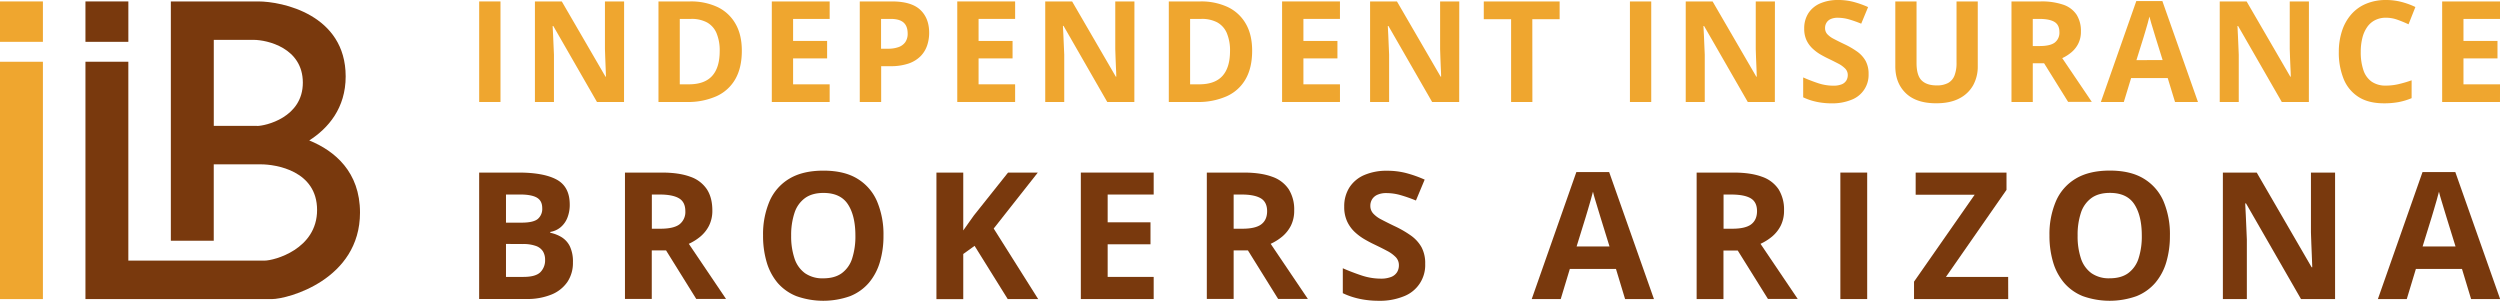
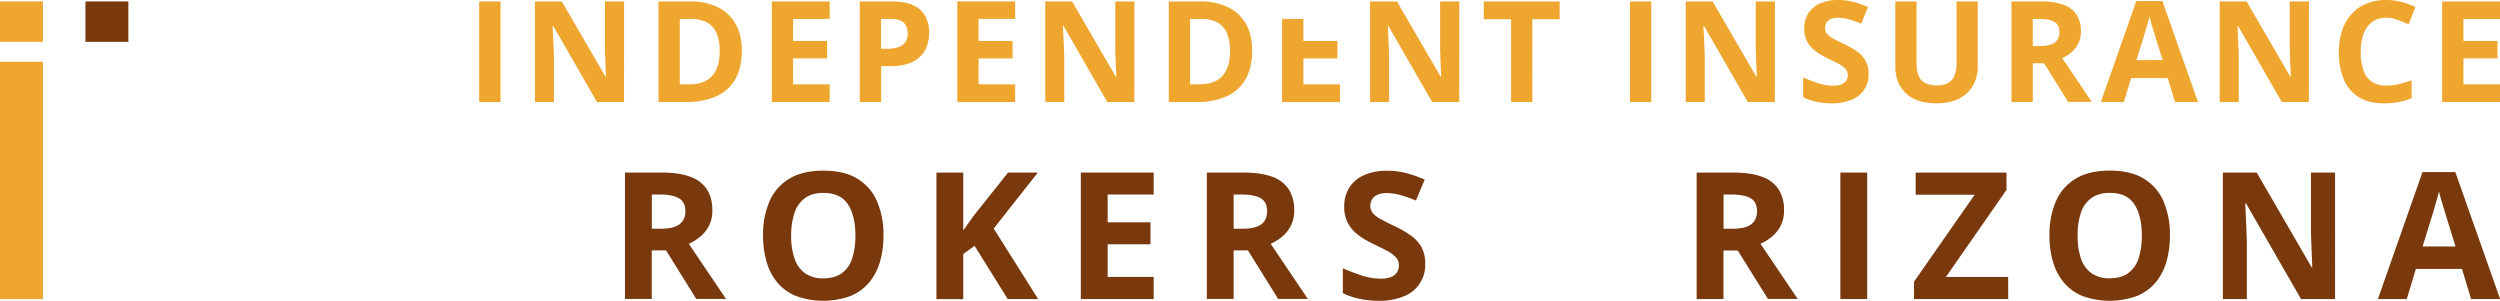
<svg xmlns="http://www.w3.org/2000/svg" id="_2" data-name="2" viewBox="0 0 1372.76 165.16">
  <path d="M263.12,56V.79h11.7V56Z" fill="#efa62f" />
  <path d="M342.66,56H327.8l-24-41.74h-.34c.1,1.74.19,3.49.26,5.25s.16,3.51.23,5.26.15,3.51.23,5.27V56H293.73V.79h14.75l24,41.32h.26c-.05-1.71-.11-3.41-.19-5.1s-.14-3.37-.2-5-.12-3.37-.17-5.06V.79h10.52Z" fill="#efa62f" />
  <path d="M407.34,27.85q0,9.32-3.56,15.56a22.57,22.57,0,0,1-10.32,9.4A38.3,38.3,0,0,1,377.19,56H361.57V.79h17.32A34.33,34.33,0,0,1,394,3.87,22.48,22.48,0,0,1,403.83,13Q407.34,19,407.34,27.85Zm-12.15.3a24.49,24.49,0,0,0-1.79-10.06,12.11,12.11,0,0,0-5.28-5.83,17.93,17.93,0,0,0-8.62-1.88h-6.23V46.3h5q8.56,0,12.73-4.57T395.19,28.15Z" fill="#efa62f" />
  <path d="M455.57,56H423.8V.79h31.77v9.59H435.49V22.49h18.68v9.58H435.49V46.3h20.08Z" fill="#efa62f" />
  <path d="M489.72.79q10.68,0,15.58,4.59T510.21,18a21.85,21.85,0,0,1-1.1,6.92,15.41,15.41,0,0,1-3.56,5.87A17.15,17.15,0,0,1,499,34.85a30.08,30.08,0,0,1-10.15,1.49h-5V56H472.1V.79Zm-.61,9.59h-5.32V26.75h3.85a16.83,16.83,0,0,0,5.7-.87,7.66,7.66,0,0,0,3.74-2.71,8,8,0,0,0,1.32-4.76q0-4.07-2.27-6.05T489.11,10.38Z" fill="#efa62f" />
  <path d="M557.41,56H525.64V.79h31.77v9.59H537.34V22.49H556v9.58H537.34V46.3h20.07Z" fill="#efa62f" />
  <path d="M622.88,56H608L584,14.22h-.34c.1,1.74.19,3.49.26,5.25s.15,3.51.23,5.26.15,3.51.23,5.27V56H573.94V.79H588.7l24,41.32h.26c0-1.71-.11-3.41-.19-5.1s-.14-3.37-.2-5-.12-3.37-.17-5.06V.79h10.52Z" fill="#efa62f" />
  <path d="M687.56,27.85q0,9.32-3.57,15.56a22.49,22.49,0,0,1-10.31,9.4A38.3,38.3,0,0,1,657.41,56H641.79V.79h17.32a34.36,34.36,0,0,1,15.06,3.08A22.48,22.48,0,0,1,684.05,13Q687.56,19,687.56,27.85Zm-12.15.3a24.49,24.49,0,0,0-1.79-10.06,12.11,12.11,0,0,0-5.28-5.83,18,18,0,0,0-8.63-1.88h-6.22V46.3h5q8.57,0,12.73-4.57T675.41,28.15Z" fill="#efa62f" />
-   <path d="M735.78,56H704V.79h31.77v9.59H715.71V22.49h18.68v9.58H715.71V46.3h20.07Z" fill="#efa62f" />
+   <path d="M735.78,56H704V.79v9.59H715.71V22.49h18.68v9.58H715.71V46.3h20.07Z" fill="#efa62f" />
  <path d="M801.25,56H786.39l-24-41.74h-.34q.15,2.61.27,5.25c.07,1.76.15,3.51.22,5.26s.15,3.51.23,5.27V56H752.32V.79h14.75l24,41.32h.26c0-1.71-.11-3.41-.19-5.1s-.14-3.37-.2-5-.12-3.37-.17-5.06V.79h10.52Z" fill="#efa62f" />
  <path d="M841.44,56H829.75V10.53h-15V.79h41.65v9.74h-15Z" fill="#efa62f" />
  <path d="M895,56V.79h11.7V56Z" fill="#efa62f" />
  <path d="M974.58,56H959.71l-24-41.74h-.34q.15,2.61.27,5.25c.07,1.76.15,3.51.22,5.26s.15,3.51.23,5.27V56H925.64V.79h14.75l24,41.32h.26q-.08-2.56-.18-5.1c-.08-1.68-.15-3.37-.21-5s-.12-3.37-.17-5.06V.79h10.53Z" fill="#efa62f" />
  <path d="M1026.05,40.64a14.56,14.56,0,0,1-9.3,14.11,27.81,27.81,0,0,1-11,2,41.14,41.14,0,0,1-5.6-.38,36.15,36.15,0,0,1-5.25-1.11,31,31,0,0,1-4.77-1.83V42.52c2.62,1.16,5.33,2.21,8.15,3.14a26.61,26.61,0,0,0,8.38,1.39,11.92,11.92,0,0,0,4.62-.75,5.26,5.26,0,0,0,2.54-2.08,5.72,5.72,0,0,0,.8-3,5,5,0,0,0-1.4-3.54,14.84,14.84,0,0,0-3.83-2.76q-2.43-1.27-5.49-2.75c-1.28-.61-2.68-1.34-4.19-2.21a23.8,23.8,0,0,1-4.3-3.19A15.13,15.13,0,0,1,992,22.17a14.76,14.76,0,0,1-1.3-6.47A15.27,15.27,0,0,1,993,7.24a14.48,14.48,0,0,1,6.47-5.37A24.3,24.3,0,0,1,1009.41,0a32.78,32.78,0,0,1,8.2,1,52.23,52.23,0,0,1,8.17,2.89L1022,13a67.38,67.38,0,0,0-6.83-2.4,22.82,22.82,0,0,0-6.15-.85,9.18,9.18,0,0,0-3.74.7,5.16,5.16,0,0,0-2.33,2,5.41,5.41,0,0,0-.8,2.93,4.91,4.91,0,0,0,1.15,3.3,12.26,12.26,0,0,0,3.47,2.59c1.55.83,3.48,1.79,5.8,2.9a45.47,45.47,0,0,1,7.22,4.17,15.76,15.76,0,0,1,4.62,5.09A14.75,14.75,0,0,1,1026.05,40.64Z" fill="#efa62f" />
  <path d="M1086,.79v35.7a21.12,21.12,0,0,1-2.51,10.28,17.9,17.9,0,0,1-7.59,7.26q-5.07,2.69-12.77,2.68-10.93,0-16.68-5.58t-5.73-14.79V.79h11.66V34.56q0,6.82,2.79,9.59c1.86,1.83,4.62,2.75,8.26,2.75a12.91,12.91,0,0,0,6.25-1.32,7.91,7.91,0,0,0,3.53-4.08,18.66,18.66,0,0,0,1.13-7V.79Z" fill="#efa62f" />
  <path d="M1120.57.79A36.3,36.3,0,0,1,1133,2.6a14.21,14.21,0,0,1,7.26,5.47,16.64,16.64,0,0,1,2.38,9.25,14.36,14.36,0,0,1-1.44,6.6,14.83,14.83,0,0,1-3.77,4.79,22.24,22.24,0,0,1-5.05,3.21l16.22,24h-13l-13.17-21.17h-6.22V56h-11.7V.79Zm-.83,9.59h-3.54v14.9H1120c3.87,0,6.65-.65,8.32-1.94a6.8,6.8,0,0,0,2.51-5.72q0-3.93-2.7-5.58C1126.3,10.93,1123.52,10.38,1119.74,10.38Z" fill="#efa62f" />
  <path d="M1194.31,56l-4-13.13H1170.2l-4,13.13h-12.61L1173.06.57h14.3L1206.91,56ZM1187.51,33l-4-12.83-1-3.31c-.42-1.34-.83-2.71-1.25-4.11s-.75-2.61-1-3.64c-.25,1-.6,2.31-1,3.83s-.86,3-1.26,4.32-.69,2.33-.87,2.91l-4,12.83Z" fill="#efa62f" />
  <path d="M1267.81,56h-14.87l-24-41.74h-.34c.1,1.74.19,3.49.26,5.25s.15,3.51.23,5.26.15,3.51.22,5.27V56h-10.45V.79h14.76l24,41.32h.26c0-1.71-.11-3.41-.19-5.1l-.21-5c-.06-1.69-.12-3.37-.17-5.06V.79h10.53Z" fill="#efa62f" />
  <path d="M1310.15,9.73a13,13,0,0,0-5.94,1.31,11.72,11.72,0,0,0-4.34,3.75,17.79,17.79,0,0,0-2.66,5.92,31.21,31.21,0,0,0-.91,7.82,30.2,30.2,0,0,0,1.46,10,12.53,12.53,0,0,0,4.51,6.3,13.32,13.32,0,0,0,7.88,2.17,30.42,30.42,0,0,0,6.74-.76,64.85,64.85,0,0,0,7.34-2.15v9.81a36.23,36.23,0,0,1-7.21,2.17,43.78,43.78,0,0,1-8,.66q-8.54,0-14-3.53a21,21,0,0,1-8.13-9.88,38.53,38.53,0,0,1-2.64-14.85A36.62,36.62,0,0,1,1286,17a25.94,25.94,0,0,1,5-9,21.87,21.87,0,0,1,8.11-5.88A27.77,27.77,0,0,1,1310.15,0a33.43,33.43,0,0,1,8.25,1,41.31,41.31,0,0,1,7.9,2.85l-3.77,9.5a62.37,62.37,0,0,0-6.23-2.56A18.59,18.59,0,0,0,1310.15,9.73Z" fill="#efa62f" />
  <path d="M1372.75,56H1341V.79h31.77v9.59h-20.07V22.49h18.68v9.58h-18.68V46.3h20.07Z" fill="#efa62f" />
-   <path d="M263.11,94.76h21.61q13.88,0,21,3.89t7.13,13.68a19.22,19.22,0,0,1-1.26,7.13,13,13,0,0,1-3.64,5.22,11.84,11.84,0,0,1-5.79,2.67v.47a19.18,19.18,0,0,1,6.27,2.45,12.33,12.33,0,0,1,4.49,5,19.45,19.45,0,0,1,1.68,8.77,18.7,18.7,0,0,1-3.08,10.83,19.45,19.45,0,0,1-8.82,6.91,35,35,0,0,1-13.6,2.4h-26Zm14.73,27.5h8.55q6.41,0,8.88-2a7.23,7.23,0,0,0,2.47-6q0-4-2.92-5.72t-9.24-1.74h-7.74Zm0,11.69v18.1h9.59c4.44,0,7.52-.86,9.27-2.57a9.2,9.2,0,0,0,2.61-6.88,8.77,8.77,0,0,0-1.14-4.52,7.5,7.5,0,0,0-3.83-3A20.08,20.08,0,0,0,287,134Z" fill="#79390d" />
  <path d="M363.4,94.76q9.45,0,15.61,2.28a17.84,17.84,0,0,1,9.14,6.89q3,4.6,3,11.63a18.24,18.24,0,0,1-1.8,8.32,19.17,19.17,0,0,1-4.75,6,28.32,28.32,0,0,1-6.37,4l20.43,30.26H382.31l-16.58-26.65h-7.84v26.65H343.17V94.76Zm-1,12.06h-4.47v18.77h4.75q7.32,0,10.48-2.45a8.56,8.56,0,0,0,3.16-7.2c0-3.29-1.14-5.63-3.4-7S367.11,106.82,362.36,106.82Z" fill="#79390d" />
  <path d="M485.12,129.39a50.14,50.14,0,0,1-2,14.6,31.2,31.2,0,0,1-6.05,11.34,26.56,26.56,0,0,1-10.29,7.29,44,44,0,0,1-29.45,0A26.56,26.56,0,0,1,427,155.33,31.21,31.21,0,0,1,421,144a50.6,50.6,0,0,1-2-14.68,46.07,46.07,0,0,1,3.54-18.78,26.74,26.74,0,0,1,10.9-12.43q7.36-4.41,18.72-4.41t18.6,4.41a26.87,26.87,0,0,1,10.83,12.45A46.43,46.43,0,0,1,485.12,129.39Zm-50.69,0a38.18,38.18,0,0,0,1.83,12.52A16.28,16.28,0,0,0,442,150a16.73,16.73,0,0,0,10.08,2.83q6.26,0,10.16-2.83a16,16,0,0,0,5.68-8.07,39.36,39.36,0,0,0,1.78-12.52q0-10.93-4.09-17.2t-13.44-6.27q-6.22,0-10.14,2.83a16.16,16.16,0,0,0-5.75,8.07A38.33,38.33,0,0,0,434.43,129.39Z" fill="#79390d" />
  <path d="M570.06,164.21H553.34L535.15,135l-6.22,4.46v24.8H514.2V94.76h14.73v31.78q1.47-2,2.89-4.09t2.9-4.08l18.81-23.61h16.34l-24.22,30.73Z" fill="#79390d" />
  <path d="M633.49,164.21h-40V94.76h40v12.06H608.22v15.25h23.52v12.07H608.22v17.91h25.27Z" fill="#79390d" />
  <path d="M682.91,94.76q9.45,0,15.6,2.28a17.84,17.84,0,0,1,9.14,6.89,20.91,20.91,0,0,1,3,11.63,18.24,18.24,0,0,1-1.8,8.32,19.17,19.17,0,0,1-4.75,6,28.32,28.32,0,0,1-6.37,4l20.42,30.26H701.82l-16.58-26.65H677.4v26.65H662.67V94.76Zm-1,12.06H677.4v18.77h4.75c4.88,0,8.36-.82,10.47-2.45s3.16-4,3.16-7.2-1.13-5.63-3.39-7S686.61,106.82,681.86,106.82Z" fill="#79390d" />
  <path d="M782.58,144.92a18.29,18.29,0,0,1-11.71,17.77A34.93,34.93,0,0,1,757,165.16a51.14,51.14,0,0,1-7.06-.48,44.33,44.33,0,0,1-6.6-1.4,38.92,38.92,0,0,1-6-2.3V147.3q4.94,2.17,10.26,3.94A33.53,33.53,0,0,0,758.12,153a15,15,0,0,0,5.82-.95,6.68,6.68,0,0,0,3.2-2.61,7.22,7.22,0,0,0,1-3.81,6.25,6.25,0,0,0-1.76-4.46,18.44,18.44,0,0,0-4.82-3.47c-2-1.08-4.35-2.23-6.91-3.47-1.62-.76-3.37-1.68-5.27-2.78a30,30,0,0,1-5.42-4,18.87,18.87,0,0,1-4.2-5.77,18.62,18.62,0,0,1-1.64-8.15A19.21,19.21,0,0,1,741,102.88a18.21,18.21,0,0,1,8.14-6.77,30.67,30.67,0,0,1,12.52-2.35A41.41,41.41,0,0,1,772,95a66.39,66.39,0,0,1,10.29,3.63L777.5,110.1a82.15,82.15,0,0,0-8.6-3,28.13,28.13,0,0,0-7.74-1.07,11.43,11.43,0,0,0-4.7.87,6.49,6.49,0,0,0-3,2.48,6.74,6.74,0,0,0-1,3.68A6.12,6.12,0,0,0,754,117.2a15.21,15.21,0,0,0,4.37,3.26q2.92,1.56,7.29,3.66a57.78,57.78,0,0,1,9.1,5.24,19.74,19.74,0,0,1,5.82,6.42A18.64,18.64,0,0,1,782.58,144.92Z" fill="#79390d" />
-   <path d="M892.34,164.21l-5-16.53H862l-5,16.53H841.08l24.51-69.74h18l24.6,69.74Zm-8.55-28.88-5-16.16c-.32-1.07-.74-2.46-1.26-4.15s-1-3.42-1.57-5.18-.94-3.29-1.25-4.58q-.48,1.93-1.31,4.82c-.55,1.92-1.09,3.73-1.59,5.44s-.87,2.93-1.09,3.65l-5,16.16Z" fill="#79390d" />
  <path d="M951.87,94.76q9.45,0,15.6,2.28a17.91,17.91,0,0,1,9.15,6.89,21,21,0,0,1,3,11.63,18.24,18.24,0,0,1-1.8,8.32,19.17,19.17,0,0,1-4.75,6,28.32,28.32,0,0,1-6.37,4l20.43,30.26H970.78L954.2,137.56h-7.84v26.65H931.63V94.76Zm-1,12.06h-4.46v18.77h4.75q7.32,0,10.47-2.45t3.16-7.2q0-4.93-3.39-7T950.82,106.82Z" fill="#79390d" />
  <path d="M1010.55,164.21V94.76h14.73v69.45Z" fill="#79390d" />
  <path d="M1102.72,164.21H1051v-9.55l33.3-47.74h-32.4V94.76h49.88v9.5l-33.25,47.79h34.16Z" fill="#79390d" />
  <path d="M1191.51,129.39a50.49,50.49,0,0,1-2,14.6,31.07,31.07,0,0,1-6.06,11.34,26.56,26.56,0,0,1-10.29,7.29,44,44,0,0,1-29.45,0,26.53,26.53,0,0,1-10.28-7.29,31.08,31.08,0,0,1-6.06-11.36,50.61,50.61,0,0,1-2-14.68,45.9,45.9,0,0,1,3.54-18.78,26.68,26.68,0,0,1,10.9-12.43q7.35-4.41,18.71-4.41t18.6,4.41A26.87,26.87,0,0,1,1188,110.53,46.43,46.43,0,0,1,1191.51,129.39Zm-50.68,0a38.2,38.2,0,0,0,1.82,12.52,16.23,16.23,0,0,0,5.73,8.07,16.67,16.67,0,0,0,10.07,2.83q6.27,0,10.16-2.83a16,16,0,0,0,5.68-8.07,39.08,39.08,0,0,0,1.78-12.52q0-10.93-4.08-17.2t-13.45-6.27q-6.22,0-10.14,2.83a16.16,16.16,0,0,0-5.75,8.07A38.34,38.34,0,0,0,1140.83,129.39Z" fill="#79390d" />
  <path d="M1282.2,164.21h-18.71l-30.21-52.54h-.43q.2,3.28.33,6.6c.1,2.22.19,4.43.29,6.63s.19,4.41.28,6.63v32.68h-13.16V94.76h18.58l30.16,52h.34c-.07-2.15-.15-4.28-.24-6.41s-.18-4.24-.26-6.36-.15-4.25-.22-6.37V94.76h13.25Z" fill="#79390d" />
  <path d="M1356.89,164.21l-5-16.53h-25.32l-5,16.53h-15.86l24.51-69.74h18l24.61,69.74Zm-8.55-28.88-5-16.16c-.32-1.07-.74-2.46-1.26-4.15s-1-3.42-1.57-5.18-.94-3.29-1.26-4.58c-.32,1.29-.75,2.9-1.31,4.82s-1.08,3.73-1.59,5.44-.87,2.93-1.09,3.65l-5,16.16Z" fill="#79390d" />
  <rect x="46.92" y="0.79" width="23.56" height="22.18" fill="#79390d" />
-   <path d="M169.81,77.12c10.44-6.68,20-17.75,20-35.15,0-34.06-35-41.18-48-41.18h-48v131.4h23.56V90.24l.22,0h25.62c8.37,0,30.9,3.52,30.9,25.07s-23.56,27.79-28.82,27.79H70.47V33.91H46.92V164.23H149.26c8.83,0,48.42-10.66,48.42-47.51C197.68,94.45,183.86,82.83,169.81,77.12Zm-28.7-8H117.39V21.89h21.9c7.31,0,27,4.37,27,23.51S145.7,69.17,141.11,69.17Z" fill="#79390d" />
  <rect y="0.79" width="23.56" height="22.18" fill="#efa62f" />
  <rect y="33.91" width="23.56" height="130.32" fill="#efa62f" />
</svg>